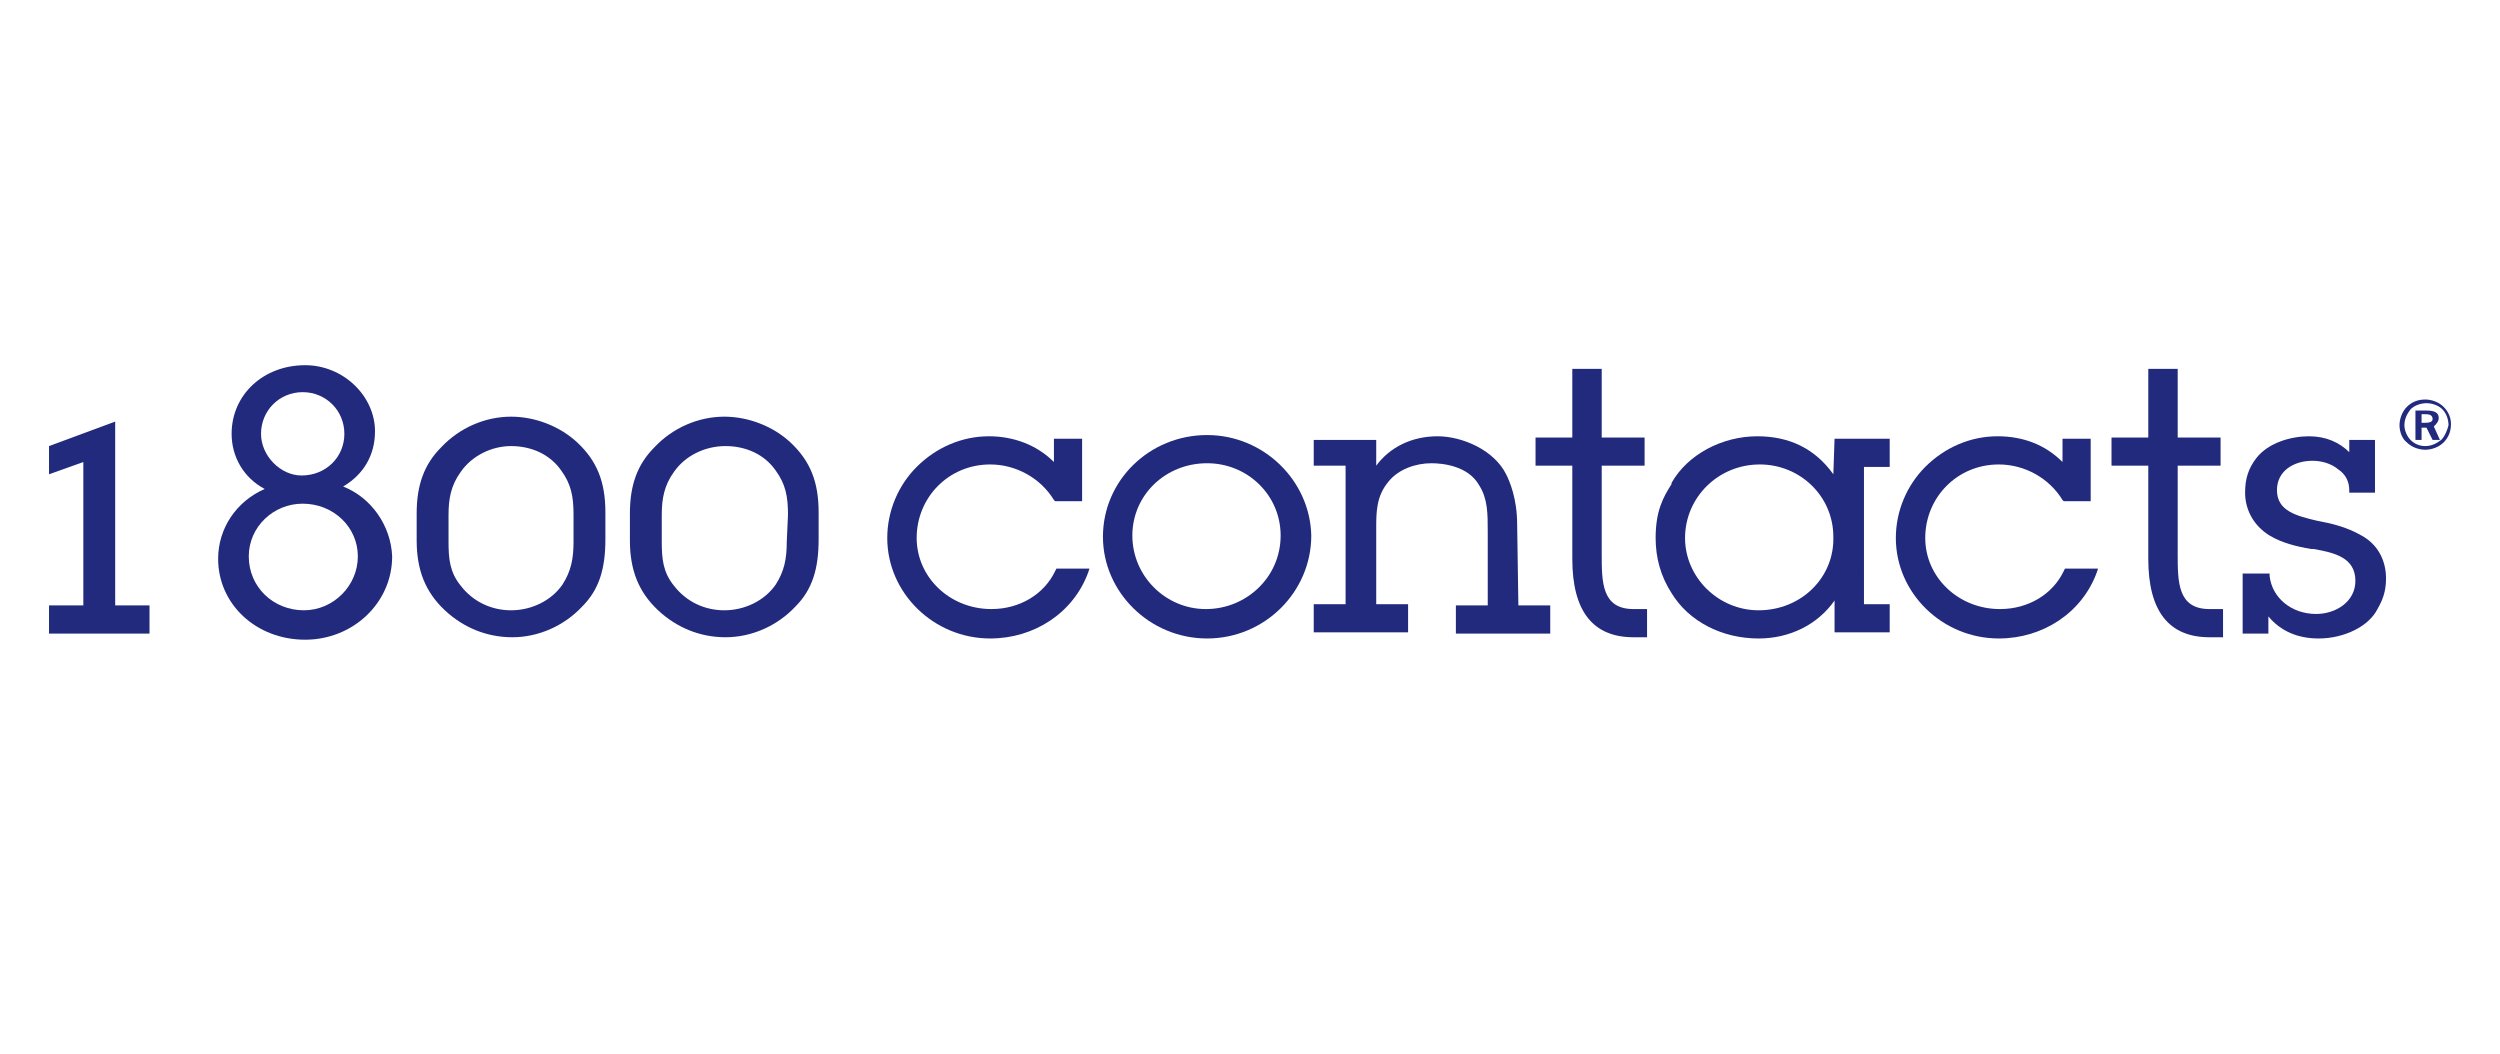
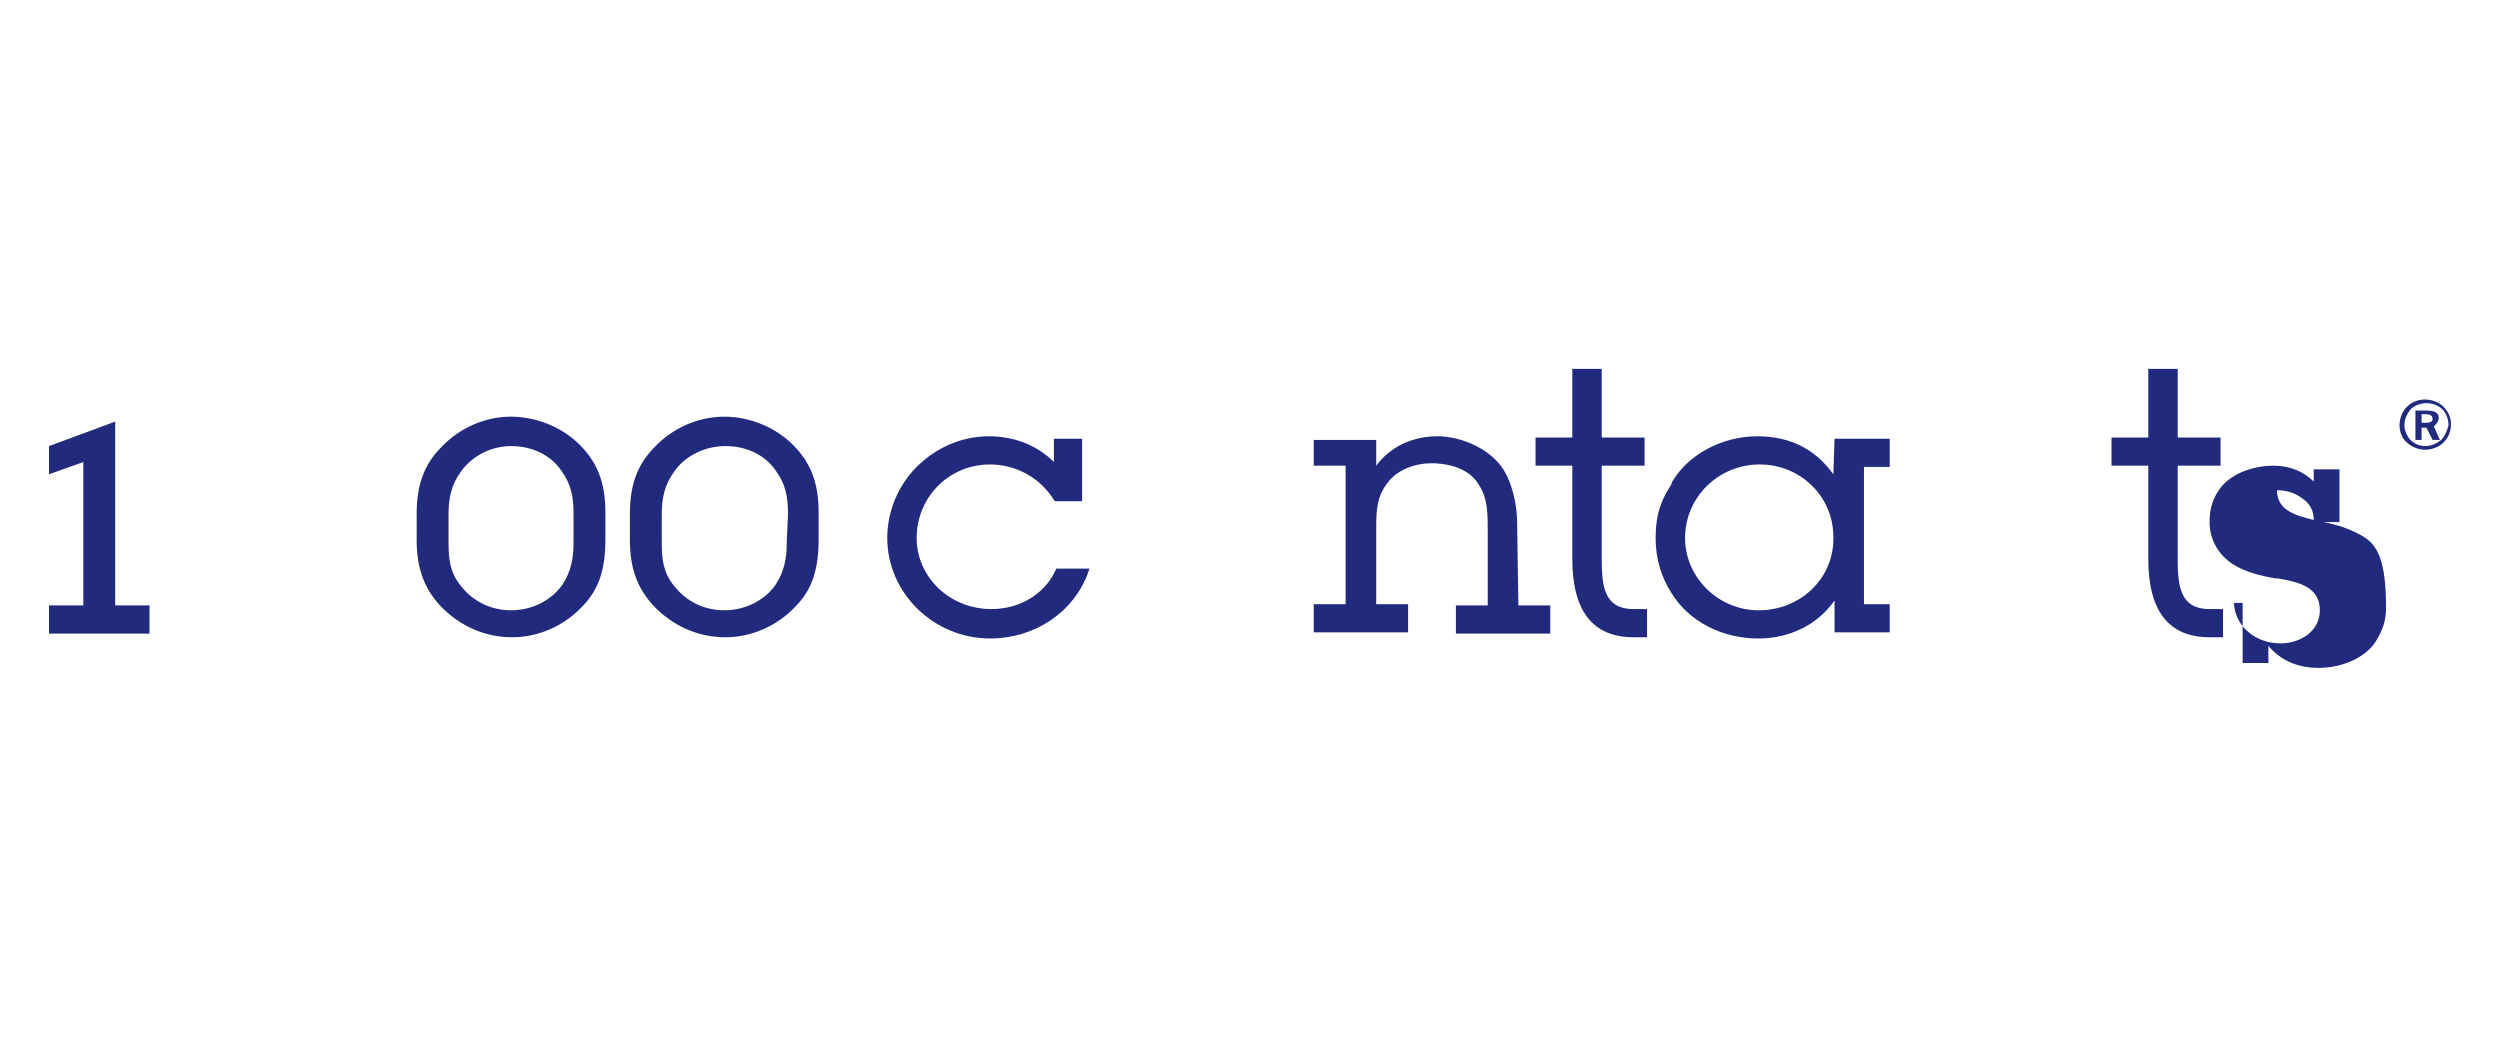
<svg xmlns="http://www.w3.org/2000/svg" version="1.1" id="Layer_1" x="0px" y="0px" viewBox="0 0 204 86" style="enable-background:new 0 0 204 86;" xml:space="preserve">
  <style type="text/css">
	.st0{fill:#222A7E;}
</style>
  <g>
    <polygon class="st0" points="9.4,34.4 4,36.4 4,38.7 6.8,37.7 6.8,49.4 4,49.4 4,51.7 12.2,51.7 12.2,49.4 9.4,49.4  " />
-     <path class="st0" d="M28,39.7c1.7-1,2.6-2.6,2.6-4.5c0-2.9-2.6-5.4-5.7-5.4c-3.4,0-6,2.4-6,5.6c0,1.9,1,3.6,2.7,4.5   c-2.3,1-3.8,3.2-3.8,5.7c0,3.7,3.1,6.6,7.1,6.6c3.9,0,7.1-3,7.1-6.8C31.9,42.9,30.3,40.6,28,39.7z M21.3,35.4   c0-1.9,1.5-3.4,3.4-3.4c1.9,0,3.4,1.5,3.4,3.4c0,1.9-1.5,3.4-3.5,3.4C22.9,38.8,21.3,37.2,21.3,35.4z M24.8,49.8   c-2.5,0-4.5-1.9-4.5-4.4c0-2.4,2-4.3,4.4-4.3c2.5,0,4.5,1.9,4.5,4.3C29.2,47.8,27.2,49.8,24.8,49.8z" />
    <path class="st0" d="M41.7,34c-2.1,0-4.2,0.9-5.7,2.5c-1.4,1.4-2,3.1-2,5.4v2.2c0,2.4,0.7,4.2,2.3,5.7c1.5,1.4,3.4,2.2,5.5,2.2   c2.1,0,4.2-0.9,5.7-2.5c1.4-1.4,1.9-3.1,1.9-5.5v-2.2c0-2.5-0.7-4.2-2.3-5.7C45.7,34.8,43.7,34,41.7,34z M46.8,44.2   c0,1.4-0.2,2.4-0.9,3.5c-0.9,1.3-2.5,2.1-4.2,2.1c-1.6,0-3.1-0.7-4.1-2c-0.9-1.1-1-2.2-1-3.6V42c0-1.3,0.2-2.4,1-3.5   c0.9-1.3,2.5-2.1,4.1-2.1c1.7,0,3.2,0.7,4.1,2c0.8,1.1,1,2.1,1,3.6C46.8,42,46.8,44.2,46.8,44.2z" />
    <path class="st0" d="M59.1,34c-2.1,0-4.2,0.9-5.7,2.5c-1.4,1.4-2,3.1-2,5.4v2.2c0,2.4,0.7,4.2,2.3,5.7c1.5,1.4,3.4,2.2,5.5,2.2   c2.1,0,4.2-0.9,5.7-2.5c1.4-1.4,1.9-3.1,1.9-5.5v-2.2c0-2.5-0.7-4.2-2.3-5.7C63.1,34.8,61.1,34,59.1,34z M64.2,44.2   c0,1.4-0.2,2.4-0.9,3.5c-0.9,1.3-2.5,2.1-4.2,2.1c-1.6,0-3.1-0.7-4.1-2c-0.9-1.1-1-2.2-1-3.6V42c0-1.3,0.2-2.4,1-3.5   c0.9-1.3,2.5-2.1,4.2-2.1c1.7,0,3.2,0.7,4.1,2c0.8,1.1,1,2.1,1,3.6L64.2,44.2L64.2,44.2z" />
    <path class="st0" d="M86.1,46.6c-0.9,1.9-2.9,3.1-5.2,3.1c-3.4,0-6.1-2.6-6.1-5.8c0-3.3,2.6-6,6-6c2.1,0,4.1,1.1,5.2,2.9l0.1,0.1   h2.2v-5.1H86v1.9c-1.4-1.4-3.3-2.1-5.3-2.1c-2.2,0-4.3,0.9-5.9,2.5c-1.5,1.5-2.4,3.6-2.4,5.8c0,4.5,3.8,8.2,8.4,8.2   c3.6,0,6.8-2.1,8-5.4l0.1-0.3h-2.7L86.1,46.6z" />
-     <path class="st0" d="M98.5,35.5c-4.7,0-8.5,3.7-8.5,8.3c0,4.5,3.8,8.3,8.5,8.3s8.5-3.8,8.5-8.4C106.9,39.2,103.1,35.5,98.5,35.5z    M98.4,49.7c-3.3,0-6-2.7-6-6c0-3.3,2.7-5.9,6.1-5.9c3.3,0,6,2.6,6,5.9C104.5,47.1,101.7,49.7,98.4,49.7z" />
    <path class="st0" d="M123.8,42.8c0-2.1-0.6-3.5-0.9-4.1c-1-2-3.6-3.1-5.6-3.1c-2.1,0-3.9,0.9-5,2.4v-2.1h-5.1V38h2.6v11.3h-2.6v2.3   h7.7v-2.3h-2.6v-6.2c0-1.3,0-2.6,1-3.8c0.8-1,2.2-1.5,3.5-1.5c0.9,0,3,0.2,3.9,1.8c0.7,1.1,0.7,2.3,0.7,3.8v6h-2.6v2.3h7.7v-2.3   h-2.6L123.8,42.8L123.8,42.8z" />
    <path class="st0" d="M130.7,45.2v-7.2h3.5v-2.3h-3.5v-5.6h-2.4v5.6h-3v2.3h3v7.6c0,4.3,1.7,6.4,5,6.4h1.1v-2.3h-1.1   C130.7,49.7,130.7,47.5,130.7,45.2z" />
    <path class="st0" d="M149.6,38.7c-1.5-2.1-3.6-3.1-6.2-3.1c-2.9,0-5.7,1.5-7,3.8l0,0.1c-0.7,1.1-1.3,2.2-1.3,4.4   c0,1.6,0.4,3.1,1.3,4.5c1.4,2.3,4.1,3.7,7.1,3.7c2.5,0,4.8-1.1,6.2-3.1v2.6h4.5v-2.3h-2.1V38.1h2.1v-2.3h-4.5L149.6,38.7   L149.6,38.7z M143.5,49.8c-3.3,0-6-2.7-6-5.9c0-3.3,2.7-6,6.1-6c3.3,0,6,2.6,6,5.9C149.7,47.1,147,49.8,143.5,49.8z" />
-     <path class="st0" d="M168.4,46.6c-0.9,1.9-2.9,3.1-5.2,3.1c-3.4,0-6.1-2.6-6.1-5.8c0-3.3,2.6-6,6-6c2.1,0,4.1,1.1,5.2,2.9l0.1,0.1   h2.2v-5.1h-2.3v1.9c-1.4-1.4-3.2-2.1-5.3-2.1c-2.2,0-4.3,0.9-5.9,2.5c-1.5,1.5-2.4,3.6-2.4,5.8c0,4.5,3.8,8.2,8.4,8.2   c3.6,0,6.8-2.1,8-5.4l0.1-0.3h-2.7L168.4,46.6z" />
    <path class="st0" d="M177.7,45.2v-7.2h3.5v-2.3h-3.5v-5.6h-2.4v5.6h-3v2.3h3v7.6c0,4.3,1.7,6.4,5,6.4h1.1v-2.3h-1.1   C177.7,49.7,177.7,47.5,177.7,45.2z" />
-     <path class="st0" d="M192.7,43.7c-1.2-0.7-2.5-1-3.6-1.2c-1.7-0.4-3.3-0.8-3.3-2.5c0-1.6,1.4-2.4,2.9-2.4c0.7,0,1.5,0.2,2.1,0.7   c0.6,0.4,0.9,1,0.9,1.7v0.2h2.1v-4.3h-2.1v1c-0.8-0.8-1.9-1.3-3.3-1.3c-1.4,0-3.3,0.5-4.3,1.8c-0.6,0.8-0.9,1.6-0.9,2.8   c0,1.4,0.7,2.7,2,3.5c1,0.6,2.2,0.9,3.4,1.1l0.2,0c1.7,0.3,3.4,0.7,3.4,2.6c0,1.7-1.6,2.7-3.2,2.7c-2,0-3.6-1.3-3.8-3.1v-0.2H183   v4.9h2.1v-1.4c1,1.2,2.4,1.8,4.1,1.8c2.1,0,4.1-1,4.8-2.4c0.4-0.7,0.7-1.4,0.7-2.5C194.7,45.7,194,44.4,192.7,43.7z" />
+     <path class="st0" d="M192.7,43.7c-1.2-0.7-2.5-1-3.6-1.2c-1.7-0.4-3.3-0.8-3.3-2.5c0.7,0,1.5,0.2,2.1,0.7   c0.6,0.4,0.9,1,0.9,1.7v0.2h2.1v-4.3h-2.1v1c-0.8-0.8-1.9-1.3-3.3-1.3c-1.4,0-3.3,0.5-4.3,1.8c-0.6,0.8-0.9,1.6-0.9,2.8   c0,1.4,0.7,2.7,2,3.5c1,0.6,2.2,0.9,3.4,1.1l0.2,0c1.7,0.3,3.4,0.7,3.4,2.6c0,1.7-1.6,2.7-3.2,2.7c-2,0-3.6-1.3-3.8-3.1v-0.2H183   v4.9h2.1v-1.4c1,1.2,2.4,1.8,4.1,1.8c2.1,0,4.1-1,4.8-2.4c0.4-0.7,0.7-1.4,0.7-2.5C194.7,45.7,194,44.4,192.7,43.7z" />
    <path class="st0" d="M199,34.1c0-0.4-0.3-0.6-1-0.6h-0.9v2.4h0.5v-1h0.4l0.5,1h0.6l-0.5-1.1C198.8,34.6,199,34.4,199,34.1z    M197.9,34.5h-0.3v-0.7h0.3c0.4,0,0.6,0.1,0.6,0.4C198.5,34.4,198.3,34.5,197.9,34.5z" />
    <path class="st0" d="M199.4,33.2c-0.4-0.4-1-0.6-1.5-0.6c-0.6,0-1.1,0.2-1.5,0.6c-0.4,0.4-0.6,1-0.6,1.5c0,0.5,0.2,1.1,0.6,1.4   c0.4,0.4,1,0.6,1.5,0.6c0.5,0,1.1-0.2,1.5-0.6c0.4-0.4,0.6-0.9,0.6-1.5C200,34.1,199.8,33.6,199.4,33.2z M199.2,35.9   c-0.4,0.3-0.8,0.5-1.3,0.5c-0.5,0-0.9-0.2-1.2-0.5c-0.3-0.3-0.5-0.8-0.5-1.2c0-0.5,0.2-0.9,0.5-1.3c0.3-0.3,0.8-0.5,1.3-0.5   c0.5,0,1,0.2,1.3,0.5c0.3,0.3,0.5,0.8,0.5,1.3C199.7,35.1,199.5,35.6,199.2,35.9z" />
  </g>
</svg>